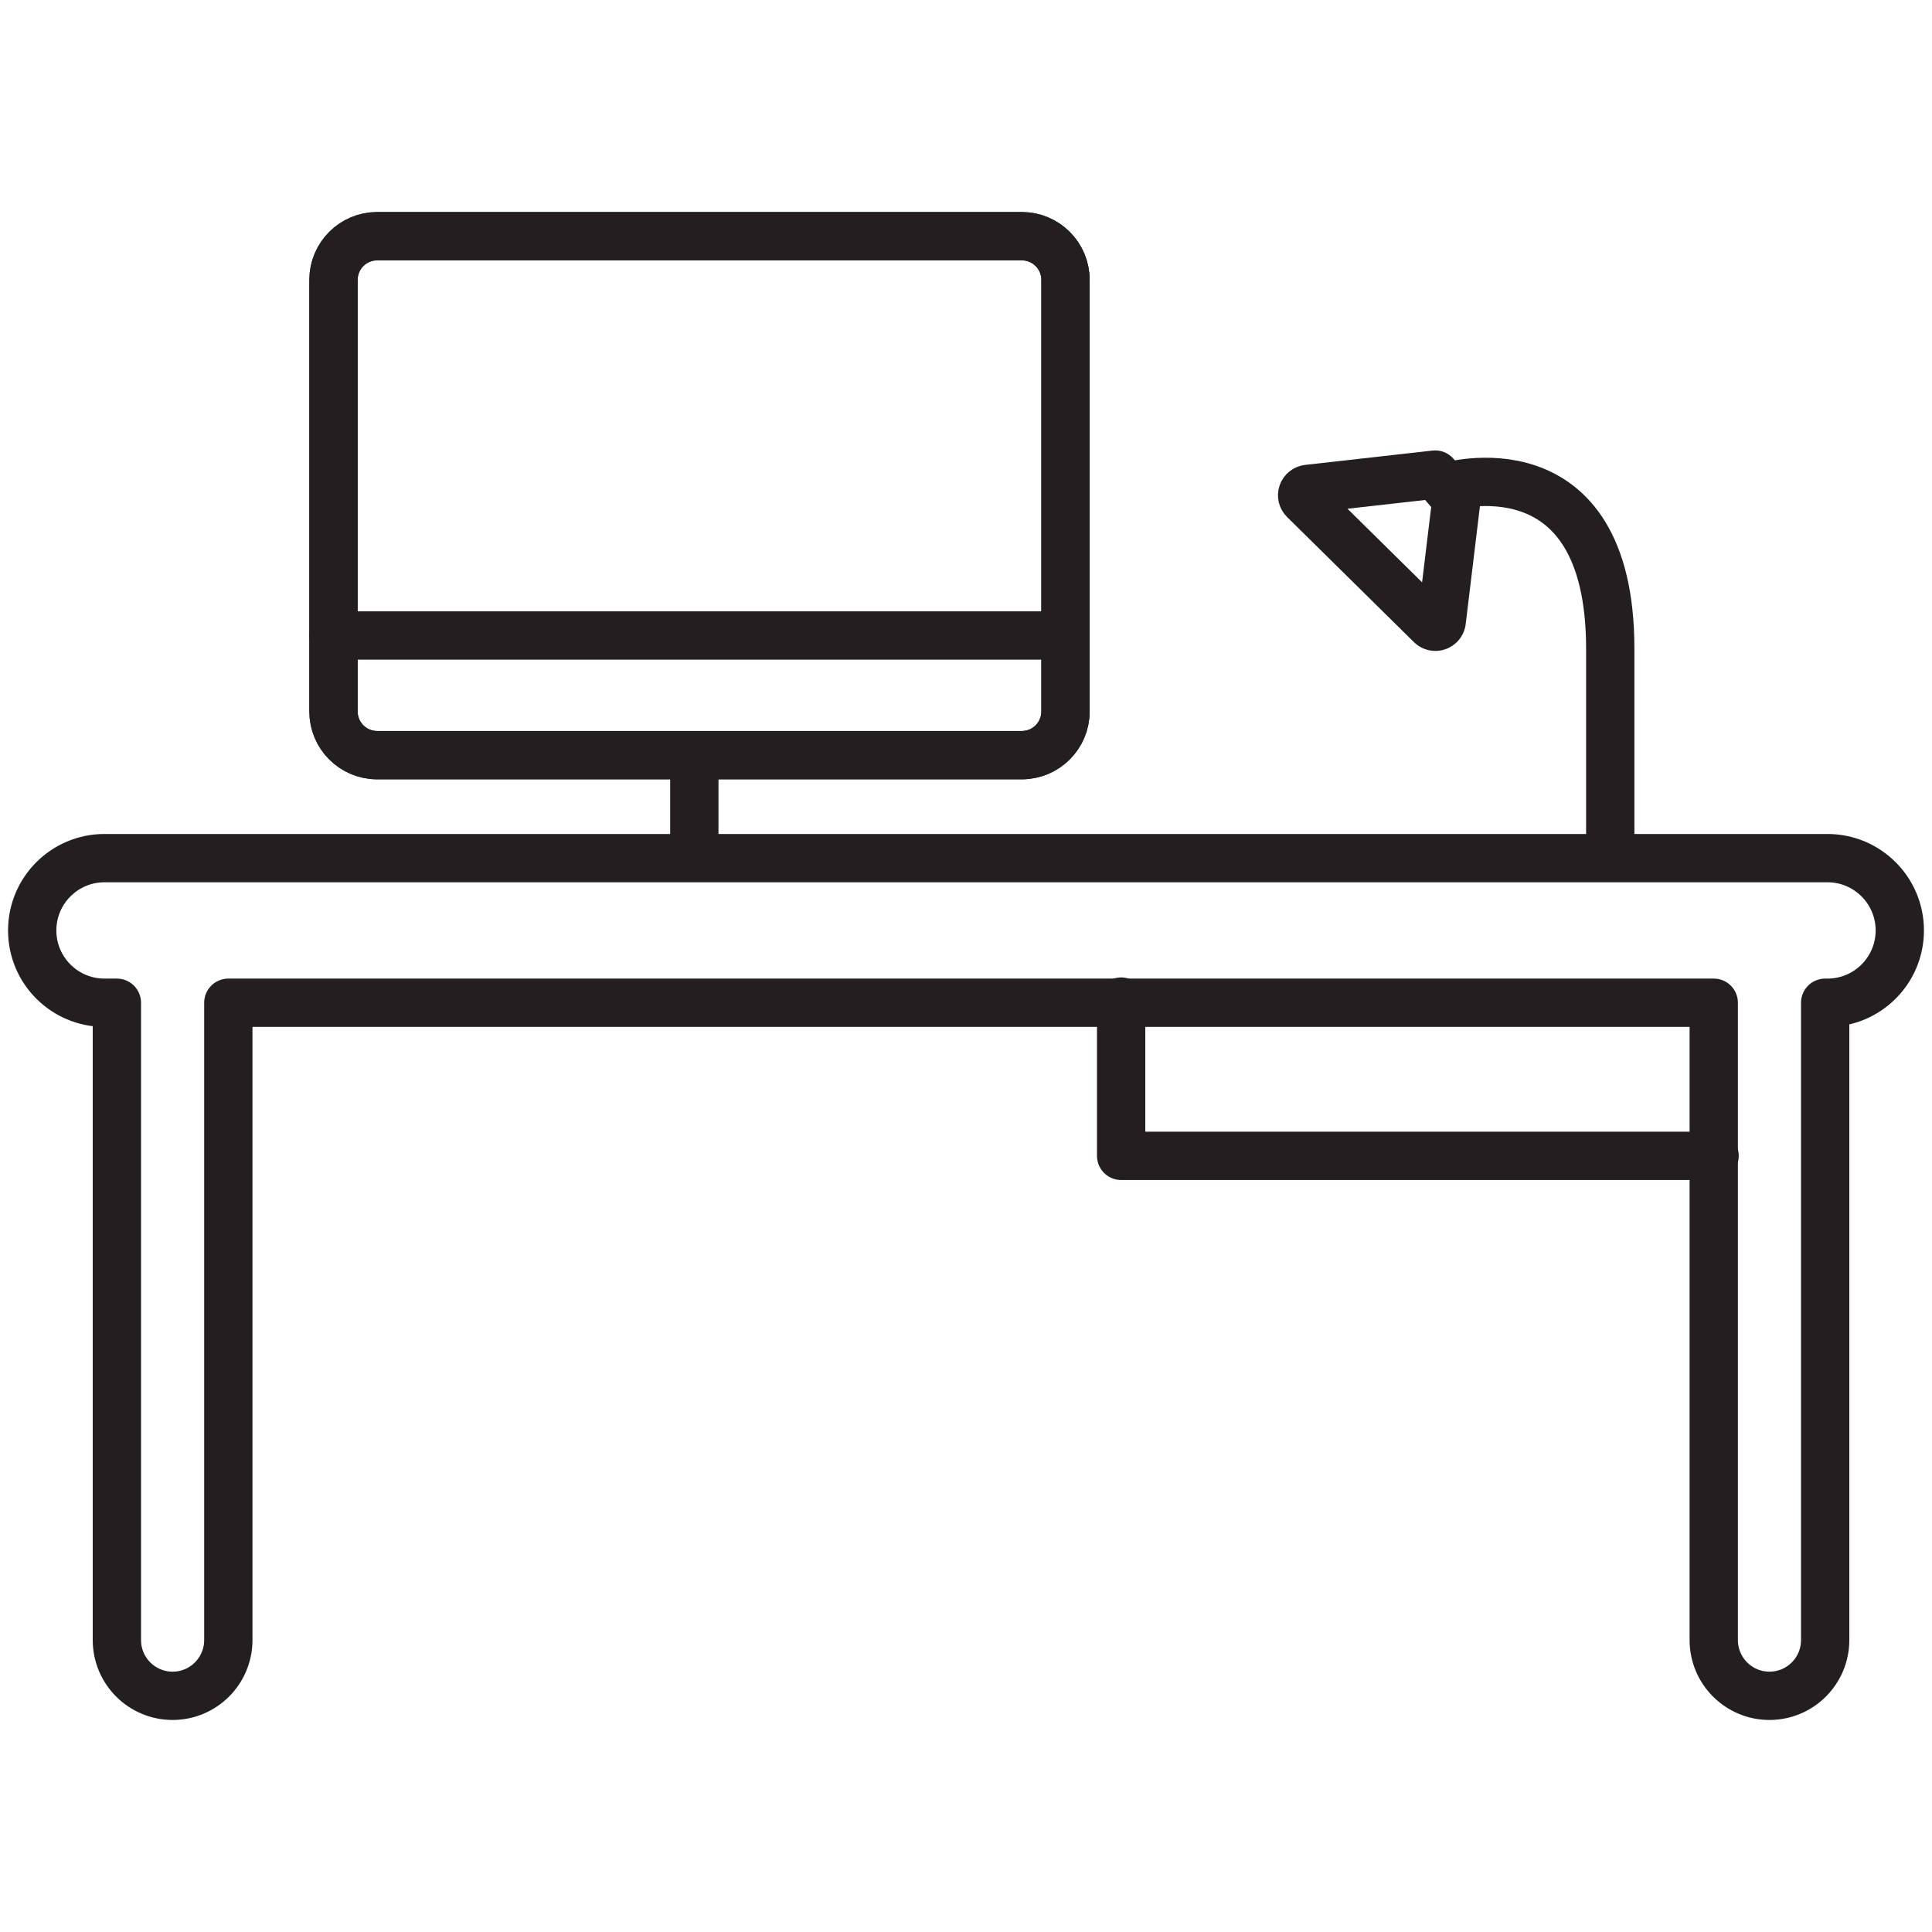
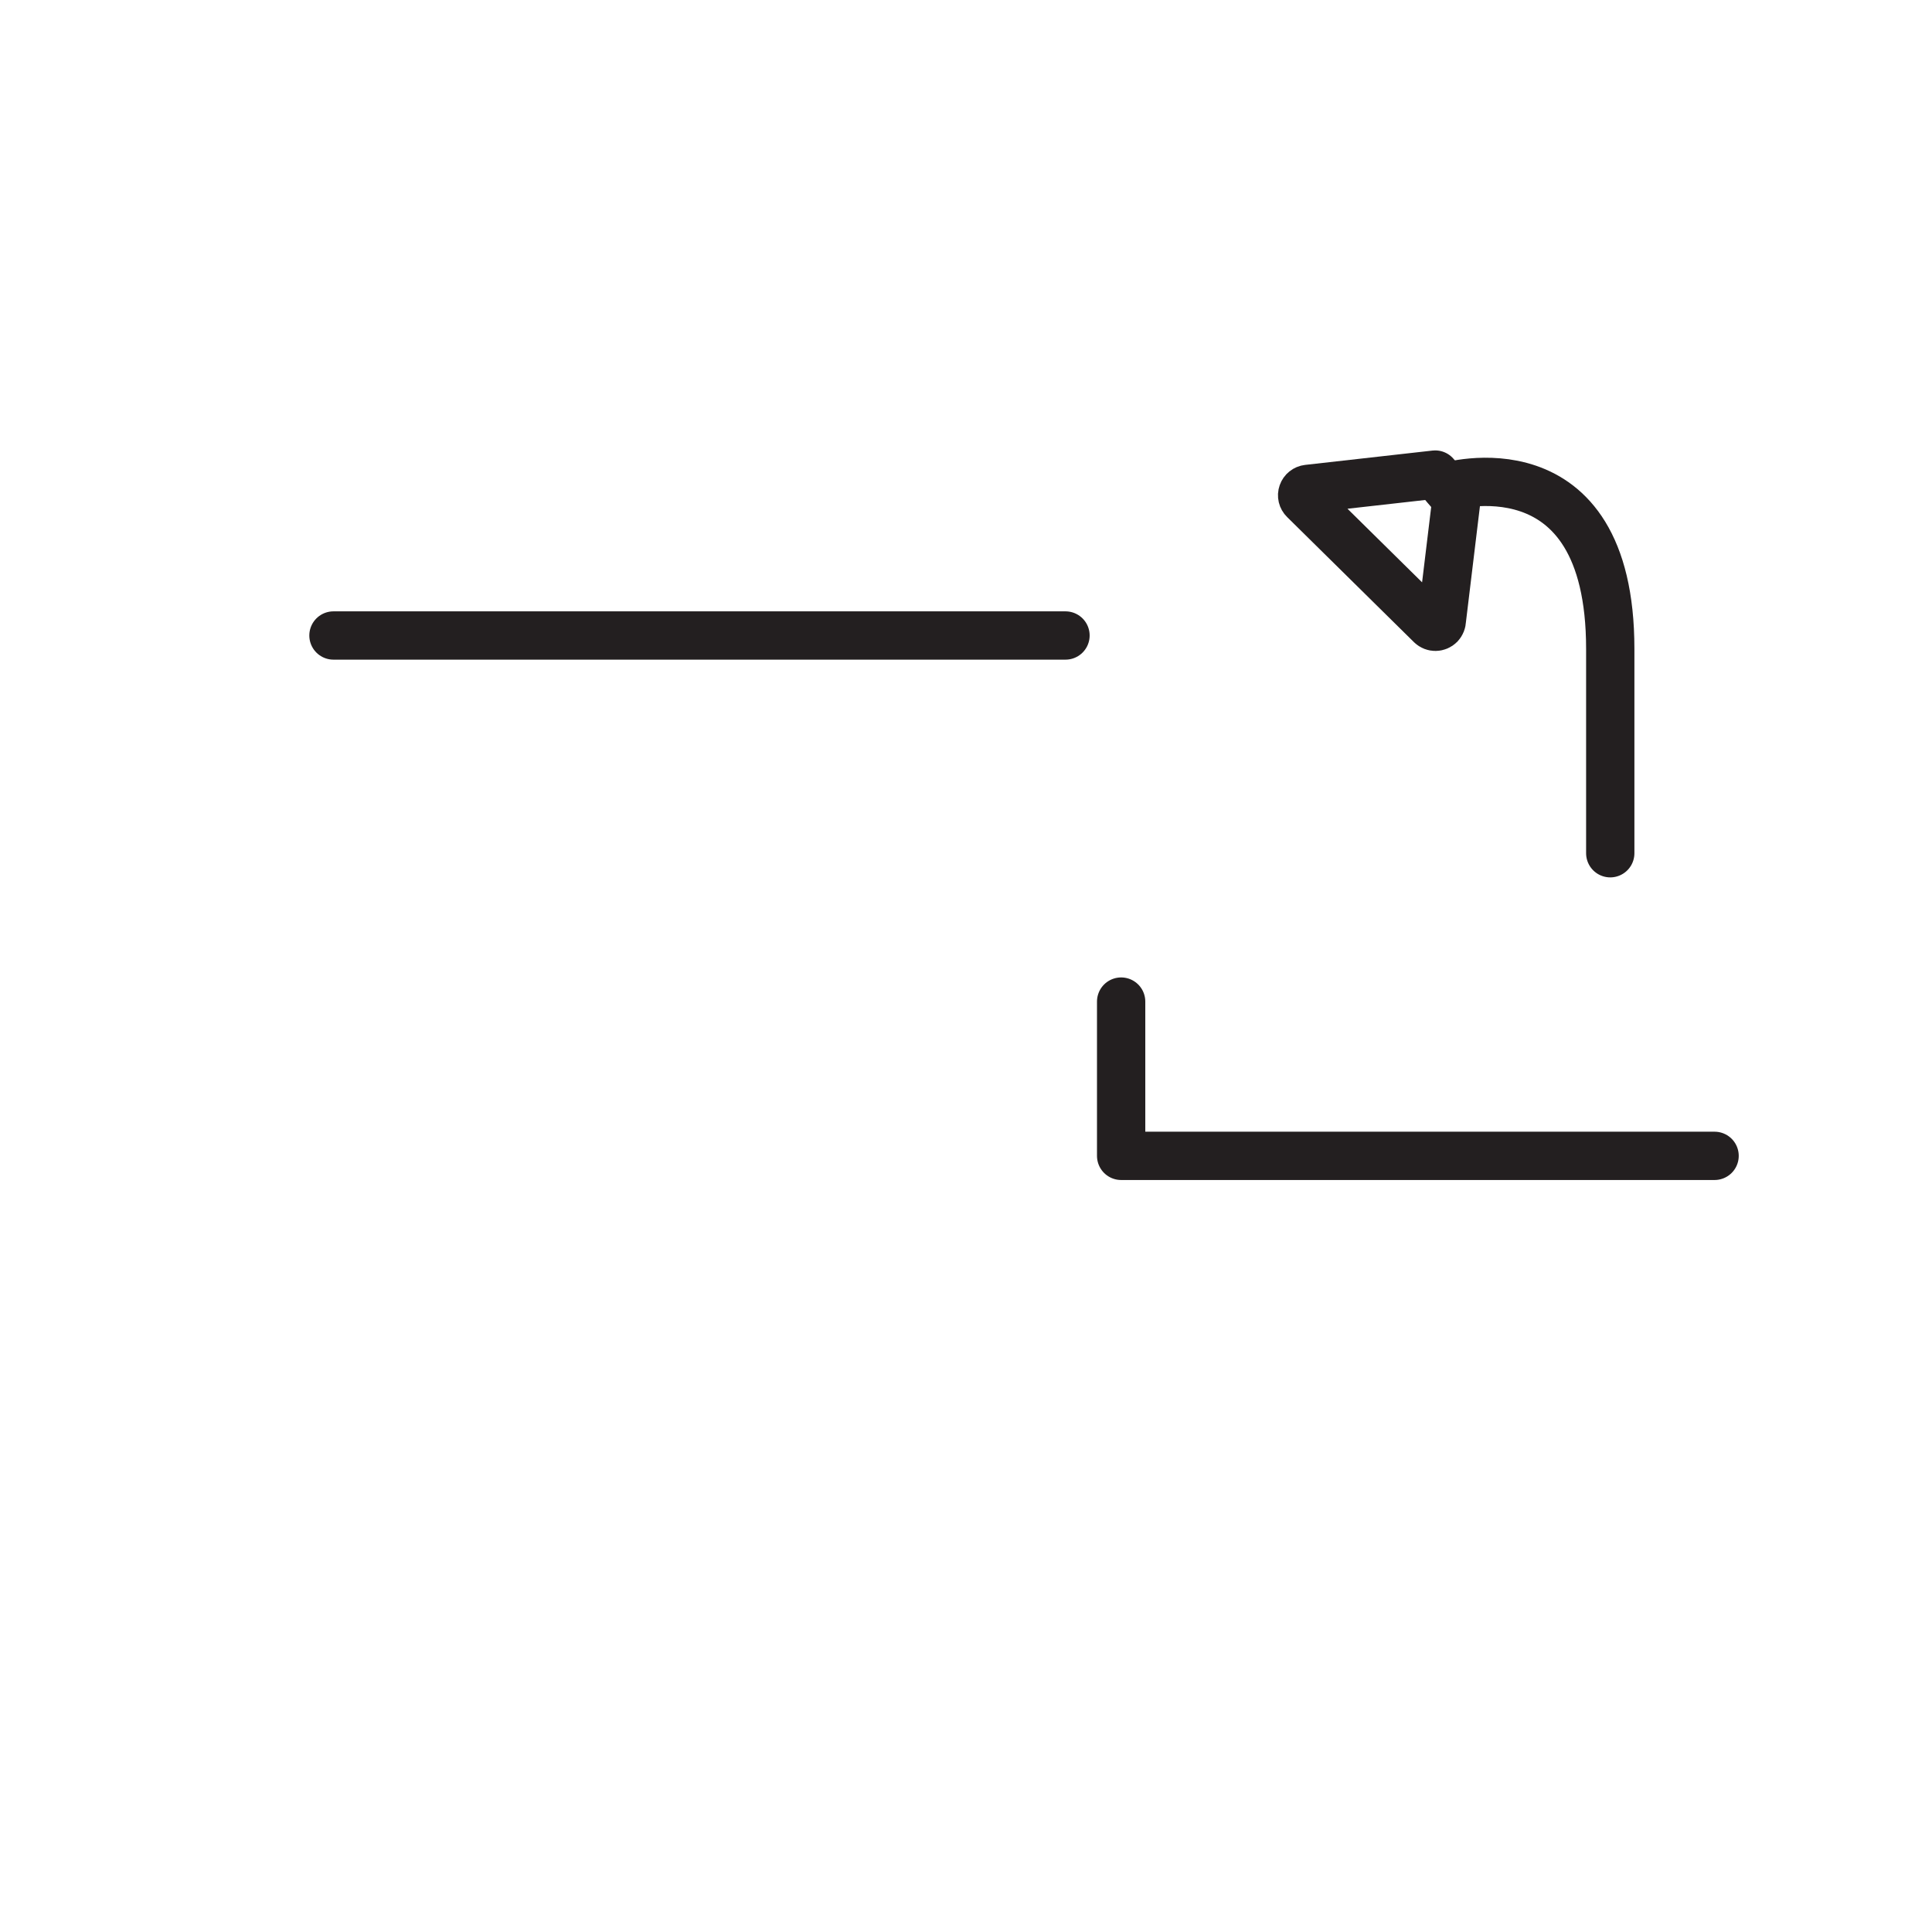
<svg xmlns="http://www.w3.org/2000/svg" xmlns:xlink="http://www.w3.org/1999/xlink" version="1.1" id="Layer_1" x="0px" y="0px" width="60px" height="60px" viewBox="0 0 60 60" style="enable-background:new 0 0 60 60;" xml:space="preserve">
  <style type="text/css">

	.st0{fill:none;stroke:#231F20;stroke-width:1.5;stroke-linecap:round;stroke-linejoin:round;stroke-miterlimit:10;}

</style>
  <g>
    <g>
      <g>
        <g>
          <g>
            <g>
              <g>
-                 <path class="st0" d="M33.09,22.095c0,0.749-0.608,1.357-1.357,1.357h-20.02c-0.749,0-1.356-0.608-1.356-1.357V8.692         c0-0.75,0.608-1.357,1.356-1.357h20.02c0.749,0,1.357,0.607,1.357,1.357V22.095z" />
                <line class="st0" x1="33.09" y1="19.736" x2="10.356" y2="19.736" />
              </g>
              <g>
                <defs>
-                   <path id="SVGID_1_" d="M33.09,22.095c0,0.749-0.608,1.357-1.357,1.357h-20.02c-0.749,0-1.356-0.608-1.356-1.357V8.692          c0-0.75,0.608-1.357,1.356-1.357h20.02c0.749,0,1.357,0.607,1.357,1.357V22.095z" />
-                 </defs>
+                   </defs>
                <clipPath id="SVGID_2_">
                  <use xlink:href="#SVGID_1_" style="overflow:visible;" />
                </clipPath>
                <use xlink:href="#SVGID_1_" style="overflow:visible;fill:none;stroke:#231F20;stroke-width:1.5;stroke-linecap:round;stroke-linejoin:round;stroke-miterlimit:10;" />
              </g>
            </g>
          </g>
        </g>
        <g>
          <polyline class="st0" points="53.248,35.896 34.818,35.896 34.818,31.105     " />
-           <path class="st0" d="M56.754,26.65c1.239,0,2.246,1.006,2.246,2.246s-1.007,2.245-2.246,2.245h-0.072v19.793      c0,0.955-0.774,1.731-1.731,1.731c-0.954,0-1.729-0.776-1.729-1.731V31.141H7.091v19.793c0,0.955-0.776,1.731-1.73,1.731      c-0.957,0-1.731-0.776-1.731-1.731V31.141H3.245C2.005,31.141,1,30.136,1,28.896s1.005-2.246,2.245-2.246H56.754z" />
        </g>
        <g>
          <path class="st0" d="M45.231,15.508l-0.454,3.757c0,0.051-0.02,0.102-0.058,0.142c-0.078,0.077-0.202,0.079-0.281,0.001      c0,0,0-0.001-0.001-0.001l-3.938-3.884c-0.056-0.055-0.075-0.134-0.049-0.207c0.025-0.072,0.089-0.124,0.166-0.133l3.956-0.445      L45.231,15.508z" />
        </g>
-         <line class="st0" x1="21.563" y1="23.607" x2="21.563" y2="26.498" />
      </g>
    </g>
    <path class="st0" d="M44.915,15.122c0,0,5.093-1.54,5.093,5.029v6.347" />
  </g>
</svg>